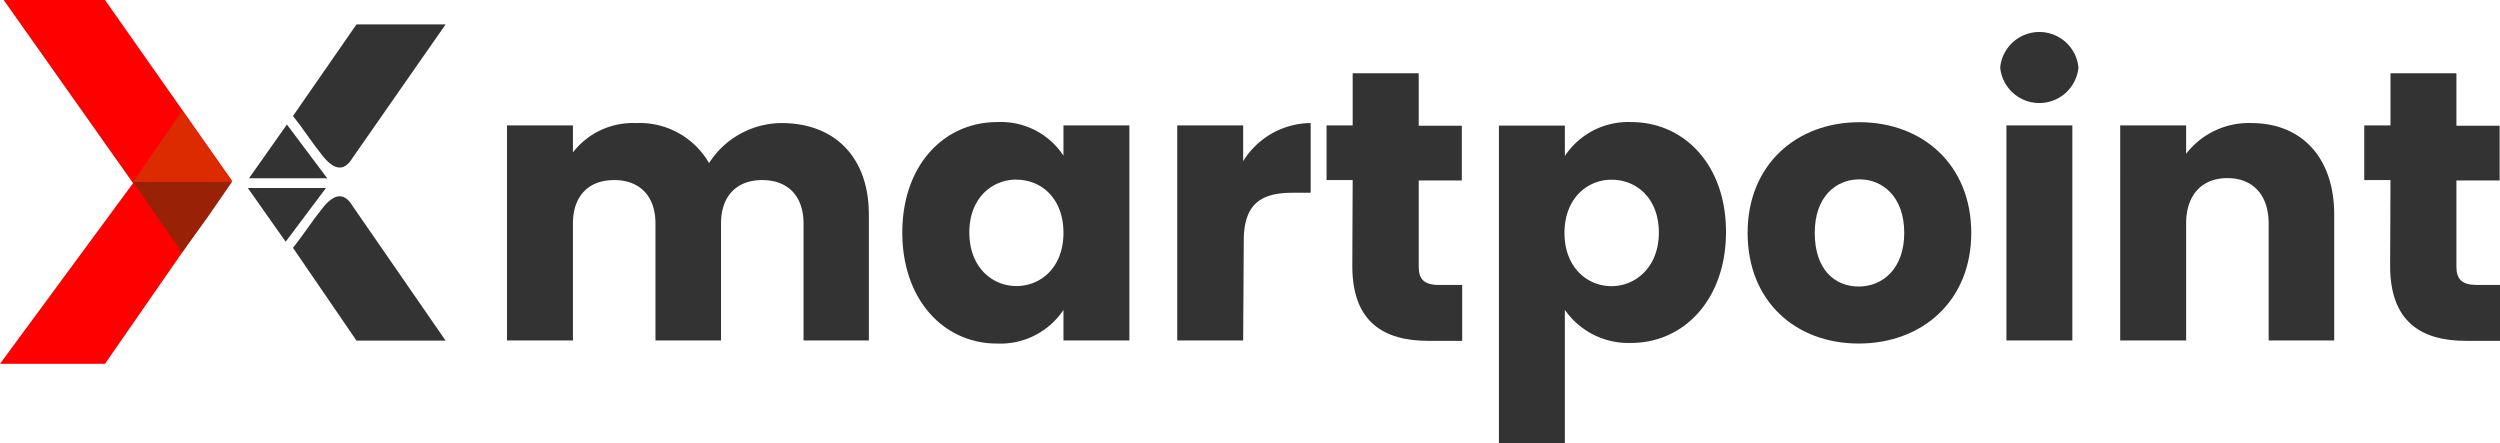
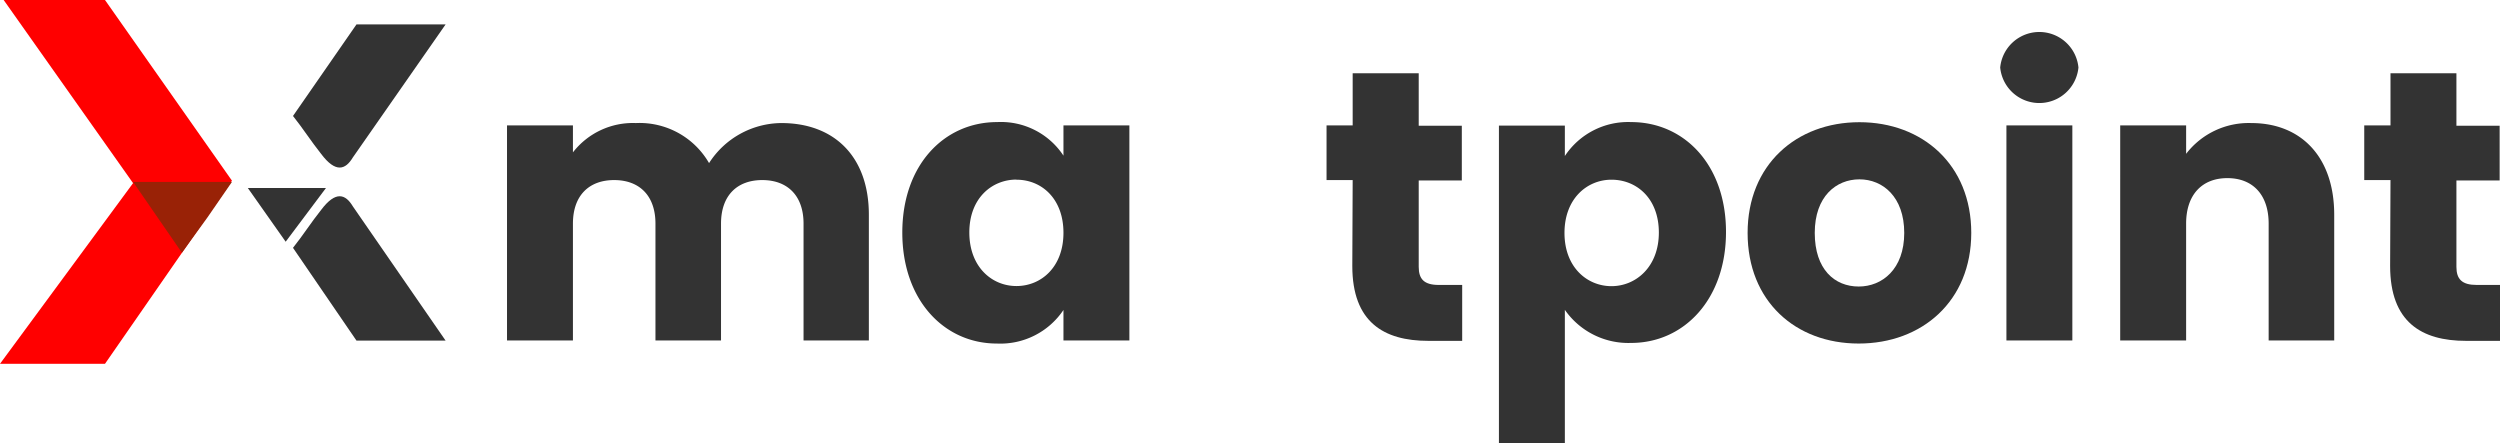
<svg xmlns="http://www.w3.org/2000/svg" id="Layer_1" data-name="Layer 1" viewBox="0 0 204.78 36.29">
  <defs>
    <style>.cls-1{fill:red;}.cls-1,.cls-2,.cls-3,.cls-4{fill-rule:evenodd;}.cls-2{fill:#dd2b00;}.cls-3{fill:#992206;}.cls-4,.cls-6{fill:#333;}.cls-5{isolation:isolate;}</style>
  </defs>
  <polygon class="cls-1" points="0.3 0 8.6 0 19 14.8 8.6 29.8 0 29.8 10.9 15 0.3 0" />
-   <polygon class="cls-2" points="14.9 9.1 17 12 19 14.9 14.9 14.9 10.9 14.9 12.9 12 14.9 9.1" />
  <polygon class="cls-3" points="14.9 20.7 17 17.8 19 14.9 14.9 14.9 10.9 14.9 12.9 17.8 14.9 20.7" />
  <polygon class="cls-4" points="20.3 15.4 23.4 19.8 26.7 15.4 20.3 15.4" />
-   <polygon class="cls-4" points="23.5 10.2 20.4 14.6 26.8 14.6 23.5 10.2" />
  <path class="cls-4" d="M36.5,2H29.2L24,9.5c.8,1,1.5,2.1,2.3,3.1,1.2,1.6,2,1.3,2.6.3Z" />
  <path class="cls-4" d="M36.5,27.9H29.2L24,20.3c.8-1,1.5-2.1,2.3-3.1,1.2-1.6,2-1.3,2.6-.3Z" />
  <g class="cls-5">
    <path class="cls-6" d="M65.82,18.32c0-2.31-1.33-3.57-3.38-3.57S59.06,16,59.06,18.32v9.57H53.69V18.32c0-2.31-1.33-3.57-3.38-3.57S46.93,16,46.93,18.32v9.57h-5.4V10.27h5.4v2.21a6.22,6.22,0,0,1,5.15-2.4,6.57,6.57,0,0,1,6,3.28A7.1,7.1,0,0,1,64,10.08c4.36,0,7.17,2.77,7.17,7.51v10.3H65.82Z" />
    <path class="cls-6" d="M81.68,10a6.13,6.13,0,0,1,5.43,2.75V10.27h5.4V27.89h-5.4v-2.5a6.22,6.22,0,0,1-5.46,2.75c-4.3,0-7.74-3.54-7.74-9.09S77.35,10,81.68,10Zm1.58,4.71c-2,0-3.86,1.51-3.86,4.33s1.84,4.39,3.86,4.39,3.85-1.55,3.85-4.36S85.31,14.72,83.26,14.72Z" />
-     <path class="cls-6" d="M101.83,27.89h-5.4V10.27h5.4V13.2a6.57,6.57,0,0,1,5.53-3.12v5.71h-1.48c-2.56,0-4,.89-4,3.92Z" />
    <path class="cls-6" d="M110.8,14.75h-2.14V10.27h2.14V6h5.41v4.3h3.53v4.48h-3.53v7.08c0,1,.44,1.48,1.64,1.48h1.92v4.58H117c-3.67,0-6.23-1.55-6.23-6.13Z" />
    <path class="cls-6" d="M133.61,10c4.33,0,7.77,3.48,7.77,9s-3.44,9.09-7.77,9.09a6.34,6.34,0,0,1-5.43-2.71V36.29h-5.4v-26h5.4v2.49A6.21,6.21,0,0,1,133.61,10ZM132,14.72c-2,0-3.85,1.55-3.85,4.36S130,23.44,132,23.44s3.88-1.58,3.88-4.39S134.05,14.72,132,14.72Z" />
    <path class="cls-6" d="M152.25,28.14c-5.18,0-9.1-3.47-9.1-9.06s4-9.07,9.16-9.07,9.16,3.48,9.16,9.07S157.43,28.14,152.25,28.14Zm0-4.67c1.92,0,3.73-1.42,3.73-4.39s-1.77-4.39-3.67-4.39-3.66,1.39-3.66,4.39S150.29,23.47,152.25,23.47Z" />
    <path class="cls-6" d="M163.84,5.53a3.22,3.22,0,0,1,6.41,0,3.22,3.22,0,0,1-6.41,0Zm.51,4.74h5.4V27.89h-5.4Z" />
    <path class="cls-6" d="M185.83,18.32c0-2.4-1.33-3.73-3.38-3.73s-3.38,1.33-3.38,3.73v9.57h-5.4V10.27h5.4V12.6a6.47,6.47,0,0,1,5.34-2.52c4.07,0,6.79,2.77,6.79,7.51v10.3h-5.37Z" />
    <path class="cls-6" d="M195.81,14.75h-2.15V10.27h2.15V6h5.4v4.3h3.54v4.48h-3.54v7.08c0,1,.45,1.48,1.65,1.48h1.92v4.58H202c-3.66,0-6.22-1.55-6.22-6.13Z" />
  </g>
</svg>